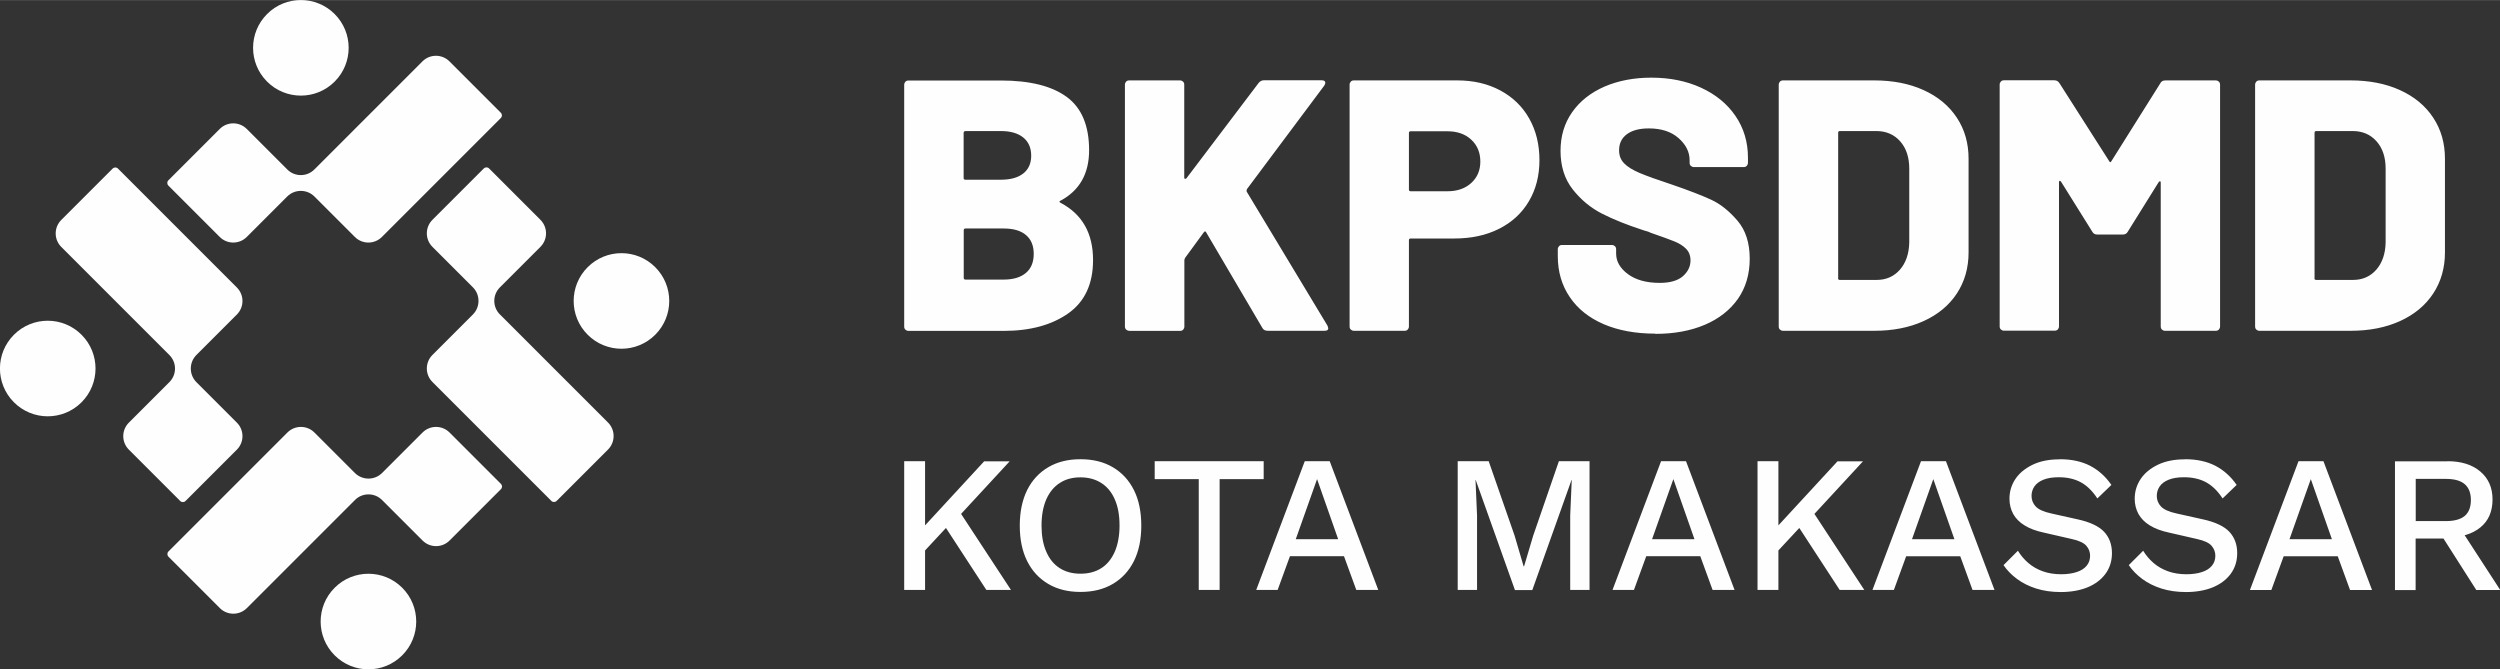
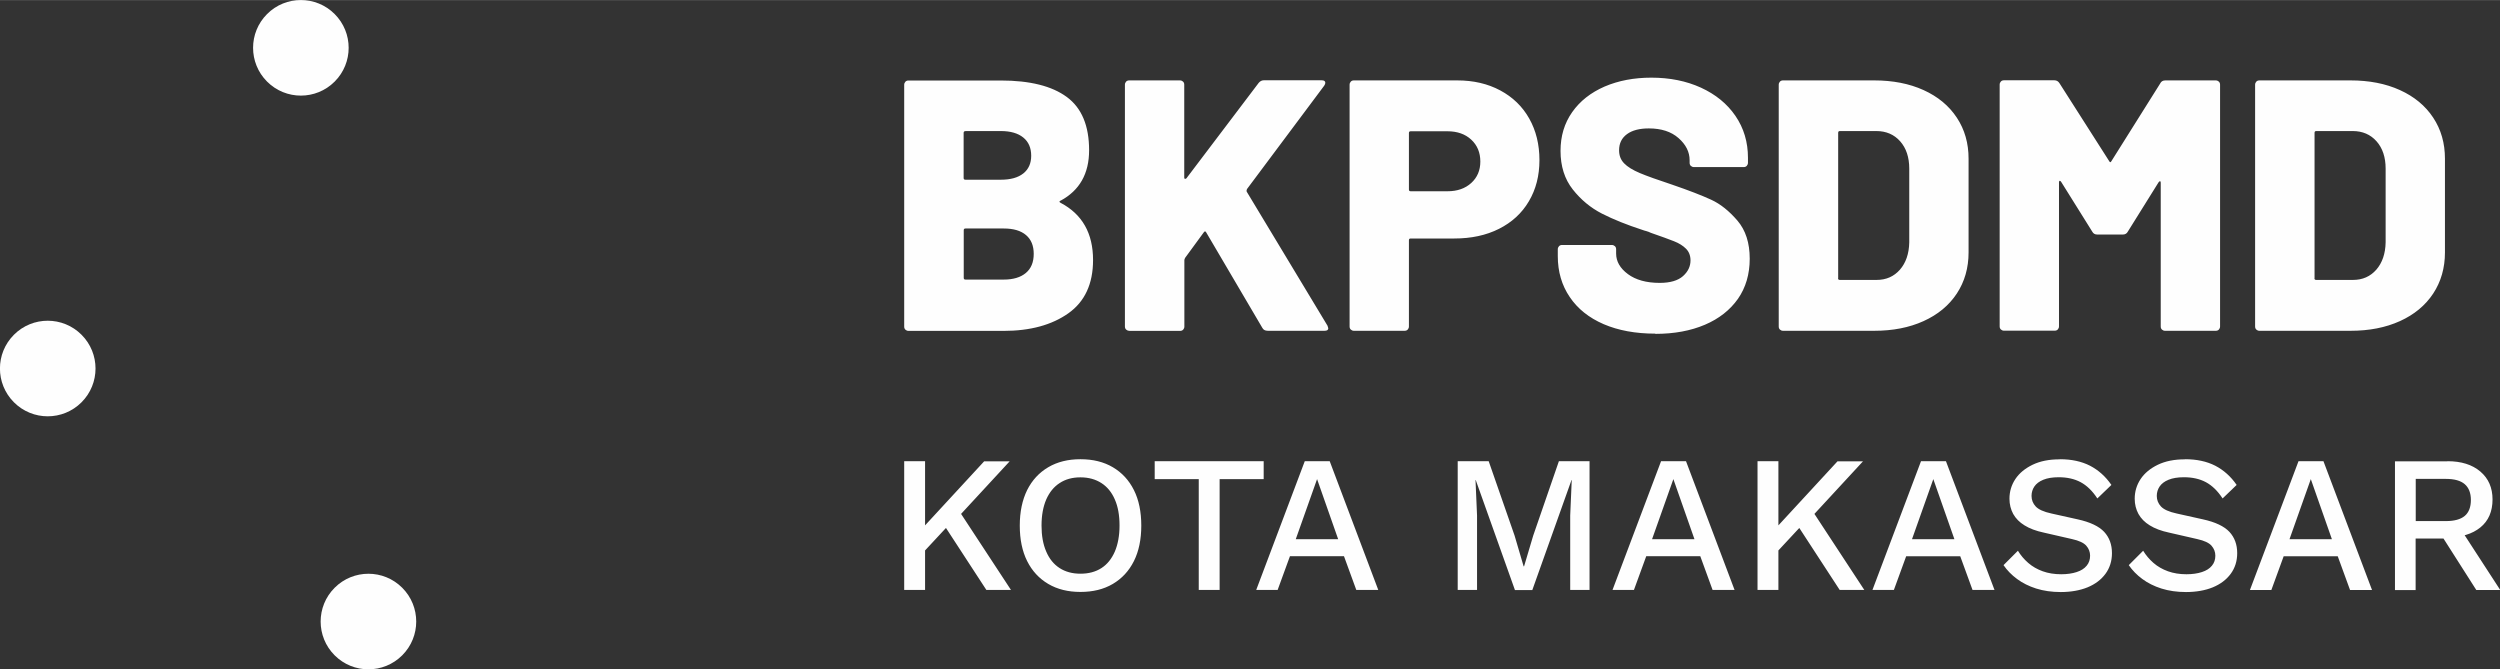
<svg xmlns="http://www.w3.org/2000/svg" xml:space="preserve" width="2.136in" height="0.572in" version="1.1" style="shape-rendering:geometricPrecision; text-rendering:geometricPrecision; image-rendering:optimizeQuality; fill-rule:evenodd; clip-rule:evenodd" viewBox="0 0 227.55 60.92">
  <rect x="0" y="0" width="227.55" height="60.92" fill="#333333" stroke="none" />
  <defs>
    <style type="text/css">
   
    .fil1 {fill:#FEFEFE}
    .fil0 {fill:#FEFEFE;fill-rule:nonzero}
   
  </style>
  </defs>
  <g id="Layer_x0020_1">
    <g id="_1441386855760">
      <g>
        <path class="fil0" d="M96.53 18.25c-0.13,0.07 -0.13,0.13 0,0.2 1.98,1.04 2.96,2.78 2.96,5.21 0,2.17 -0.75,3.79 -2.25,4.85 -1.5,1.06 -3.46,1.6 -5.89,1.6l-8.66 0c-0.11,0 -0.2,-0.04 -0.28,-0.11 -0.08,-0.08 -0.11,-0.17 -0.11,-0.28l0 -22.01c0,-0.11 0.04,-0.2 0.11,-0.28 0.08,-0.08 0.17,-0.11 0.28,-0.11l8.4 0c2.65,0 4.65,0.5 6.01,1.5 1.36,1 2.03,2.62 2.03,4.85 0,2.13 -0.87,3.66 -2.6,4.59zm-8.66 -6.32c-0.11,0 -0.16,0.05 -0.16,0.16l0 4.1c0,0.11 0.05,0.16 0.16,0.16l3.22 0c0.89,0 1.57,-0.19 2.05,-0.57 0.48,-0.38 0.72,-0.92 0.72,-1.61 0,-0.72 -0.24,-1.27 -0.72,-1.66 -0.48,-0.39 -1.16,-0.59 -2.05,-0.59l-3.22 0zm3.48 13.51c0.87,0 1.54,-0.2 2.02,-0.6 0.48,-0.4 0.72,-0.98 0.72,-1.74 0,-0.74 -0.23,-1.31 -0.7,-1.71 -0.47,-0.4 -1.14,-0.6 -2.03,-0.6l-3.48 0c-0.11,0 -0.16,0.05 -0.16,0.16l0 4.33c0,0.11 0.05,0.16 0.16,0.16l3.48 0zm11.43 4.66c-0.11,0 -0.2,-0.04 -0.28,-0.11 -0.08,-0.08 -0.11,-0.17 -0.11,-0.28l0 -22.01c0,-0.11 0.04,-0.2 0.11,-0.28 0.08,-0.08 0.17,-0.11 0.28,-0.11l4.62 0c0.11,0 0.2,0.04 0.28,0.11 0.08,0.08 0.11,0.17 0.11,0.28l0 8.46c0,0.07 0.02,0.1 0.07,0.11 0.04,0.01 0.09,-0.01 0.13,-0.05l6.58 -8.69c0.13,-0.15 0.28,-0.23 0.46,-0.23l5.27 0c0.22,0 0.33,0.08 0.33,0.23 0,0.07 -0.03,0.15 -0.1,0.26l-7.03 9.41c-0.04,0.09 -0.05,0.16 -0.03,0.23l7.36 12.21c0.04,0.13 0.07,0.21 0.07,0.23 0,0.15 -0.11,0.23 -0.33,0.23l-5.18 0c-0.24,0 -0.4,-0.09 -0.49,-0.26l-5.11 -8.69c-0.07,-0.13 -0.14,-0.13 -0.23,0l-1.69 2.31c-0.04,0.09 -0.07,0.15 -0.07,0.2l0 6.06c0,0.11 -0.04,0.2 -0.11,0.28 -0.08,0.08 -0.17,0.11 -0.28,0.11l-4.62 0zm29.85 -22.79c1.48,0 2.78,0.3 3.92,0.91 1.14,0.61 2.02,1.46 2.64,2.56 0.62,1.1 0.93,2.36 0.93,3.79 0,1.41 -0.32,2.66 -0.96,3.74 -0.64,1.09 -1.55,1.92 -2.72,2.51 -1.17,0.59 -2.53,0.88 -4.07,0.88l-3.97 0c-0.11,0 -0.16,0.05 -0.16,0.16l0 7.85c0,0.11 -0.04,0.2 -0.11,0.28 -0.08,0.08 -0.17,0.11 -0.28,0.11l-4.62 0c-0.11,0 -0.2,-0.04 -0.28,-0.11 -0.08,-0.08 -0.11,-0.17 -0.11,-0.28l0 -22.01c0,-0.11 0.04,-0.2 0.11,-0.28 0.08,-0.08 0.17,-0.11 0.28,-0.11l9.41 0zm-0.88 10.09c0.89,0 1.61,-0.25 2.16,-0.75 0.55,-0.5 0.83,-1.15 0.83,-1.95 0,-0.83 -0.28,-1.49 -0.83,-2 -0.55,-0.51 -1.28,-0.76 -2.16,-0.76l-3.35 0c-0.11,0 -0.16,0.05 -0.16,0.16l0 5.14c0,0.11 0.05,0.16 0.16,0.16l3.35 0zm18.92 12.96c-1.8,0 -3.37,-0.29 -4.7,-0.86 -1.34,-0.58 -2.37,-1.4 -3.09,-2.47 -0.73,-1.07 -1.09,-2.32 -1.09,-3.73l0 -0.62c0,-0.11 0.04,-0.2 0.11,-0.28 0.08,-0.08 0.17,-0.11 0.28,-0.11l4.53 0c0.11,0 0.2,0.04 0.28,0.11 0.08,0.08 0.11,0.17 0.11,0.28l0 0.39c0,0.72 0.36,1.34 1.07,1.87 0.72,0.53 1.68,0.8 2.9,0.8 0.95,0 1.66,-0.21 2.12,-0.62 0.46,-0.41 0.68,-0.89 0.68,-1.43 0,-0.43 -0.14,-0.79 -0.41,-1.06 -0.27,-0.27 -0.63,-0.5 -1.09,-0.68 -0.46,-0.18 -1.16,-0.44 -2.12,-0.77 -0.13,-0.07 -0.26,-0.11 -0.39,-0.15 -0.13,-0.03 -0.25,-0.07 -0.36,-0.11 -1.41,-0.46 -2.64,-0.95 -3.68,-1.48 -1.04,-0.53 -1.93,-1.27 -2.67,-2.21 -0.74,-0.94 -1.11,-2.11 -1.11,-3.5 0,-1.35 0.35,-2.52 1.06,-3.53 0.71,-1.01 1.69,-1.78 2.95,-2.33 1.26,-0.54 2.68,-0.81 4.26,-0.81 1.67,0 3.17,0.3 4.51,0.91 1.33,0.61 2.38,1.46 3.14,2.57 0.76,1.11 1.14,2.38 1.14,3.81l0 0.46c0,0.11 -0.04,0.2 -0.11,0.28 -0.08,0.08 -0.17,0.11 -0.28,0.11l-4.53 0c-0.11,0 -0.2,-0.04 -0.28,-0.11 -0.08,-0.08 -0.11,-0.17 -0.11,-0.28l0 -0.23c0,-0.76 -0.34,-1.43 -1.01,-2.02 -0.67,-0.59 -1.57,-0.88 -2.7,-0.88 -0.85,0 -1.51,0.17 -1.99,0.52 -0.48,0.35 -0.72,0.84 -0.72,1.47 0,0.48 0.15,0.87 0.46,1.19 0.3,0.31 0.78,0.61 1.42,0.88 0.64,0.27 1.62,0.62 2.95,1.06 1.52,0.52 2.7,0.98 3.55,1.37 0.85,0.39 1.64,1.03 2.39,1.9 0.75,0.88 1.12,2.03 1.12,3.47 0,1.41 -0.36,2.63 -1.07,3.65 -0.72,1.02 -1.72,1.81 -3.01,2.36 -1.29,0.55 -2.79,0.83 -4.51,0.83zm11.62 -0.26c-0.11,0 -0.2,-0.04 -0.28,-0.11 -0.08,-0.08 -0.11,-0.17 -0.11,-0.28l0 -22.01c0,-0.11 0.04,-0.2 0.11,-0.28 0.08,-0.08 0.17,-0.11 0.28,-0.11l8.3 0c1.69,0 3.19,0.29 4.49,0.88 1.3,0.59 2.31,1.42 3.03,2.51 0.72,1.09 1.07,2.33 1.07,3.74l0 8.53c0,1.41 -0.36,2.66 -1.07,3.74 -0.72,1.09 -1.73,1.92 -3.03,2.51 -1.3,0.59 -2.8,0.88 -4.49,0.88l-8.3 0zm5.01 -4.79c0,0.11 0.05,0.16 0.16,0.16l3.35 0c0.87,0 1.57,-0.31 2.12,-0.93 0.54,-0.62 0.83,-1.45 0.85,-2.49l0 -6.71c0,-1.04 -0.28,-1.87 -0.83,-2.49 -0.55,-0.62 -1.28,-0.93 -2.16,-0.93l-3.32 0c-0.11,0 -0.16,0.05 -0.16,0.16l0 13.22zm29.33 -17.74c0.09,-0.17 0.24,-0.26 0.46,-0.26l4.59 0c0.11,0 0.2,0.04 0.28,0.11 0.08,0.08 0.11,0.17 0.11,0.28l0 22.01c0,0.11 -0.04,0.2 -0.11,0.28 -0.08,0.08 -0.17,0.11 -0.28,0.11l-4.62 0c-0.11,0 -0.2,-0.04 -0.28,-0.11 -0.08,-0.08 -0.11,-0.17 -0.11,-0.28l0 -13.09c0,-0.09 -0.02,-0.13 -0.07,-0.13 -0.04,0 -0.09,0.03 -0.13,0.1l-2.8 4.49c-0.09,0.17 -0.24,0.26 -0.46,0.26l-2.31 0c-0.22,0 -0.37,-0.09 -0.46,-0.26l-2.83 -4.53c-0.04,-0.07 -0.09,-0.1 -0.13,-0.1 -0.04,0 -0.07,0.04 -0.07,0.13l0 13.12c0,0.11 -0.04,0.2 -0.11,0.28 -0.08,0.08 -0.17,0.11 -0.28,0.11l-4.62 0c-0.11,0 -0.2,-0.04 -0.28,-0.11 -0.08,-0.08 -0.11,-0.17 -0.11,-0.28l0 -22.01c0,-0.11 0.04,-0.2 0.11,-0.28 0.08,-0.08 0.17,-0.11 0.28,-0.11l4.59 0c0.2,0 0.35,0.09 0.46,0.26l4.53 7.1c0.07,0.13 0.13,0.13 0.2,0l4.46 -7.1zm9.02 22.53c-0.11,0 -0.2,-0.04 -0.28,-0.11 -0.08,-0.08 -0.11,-0.17 -0.11,-0.28l0 -22.01c0,-0.11 0.04,-0.2 0.11,-0.28 0.08,-0.08 0.17,-0.11 0.28,-0.11l8.3 0c1.69,0 3.19,0.29 4.49,0.88 1.3,0.59 2.31,1.42 3.03,2.51 0.72,1.09 1.07,2.33 1.07,3.74l0 8.53c0,1.41 -0.36,2.66 -1.07,3.74 -0.72,1.09 -1.73,1.92 -3.03,2.51 -1.3,0.59 -2.8,0.88 -4.49,0.88l-8.3 0zm5.01 -4.79c0,0.11 0.05,0.16 0.16,0.16l3.35 0c0.87,0 1.57,-0.31 2.12,-0.93 0.54,-0.62 0.83,-1.45 0.85,-2.49l0 -6.71c0,-1.04 -0.28,-1.87 -0.83,-2.49 -0.55,-0.62 -1.28,-0.93 -2.16,-0.93l-3.32 0c-0.11,0 -0.16,0.05 -0.16,0.16l0 13.22z" />
        <path class="fil0" d="M91.91 41.97l-5.22 5.65 -0.21 0.02 -3.04 3.27 -0.18 -2.08 6.32 -6.85 2.33 0zm-7.71 0l0 11.72 -1.9 0 0 -11.72 1.9 0zm2.88 4.19l4.94 7.53 -2.24 0 -4.21 -6.46 1.51 -1.07zm11.26 -4.37c1.14,0 2.12,0.24 2.95,0.73 0.83,0.49 1.47,1.18 1.92,2.08 0.45,0.9 0.67,1.98 0.67,3.23 0,1.25 -0.22,2.33 -0.67,3.23 -0.45,0.9 -1.09,1.59 -1.92,2.08 -0.83,0.49 -1.81,0.73 -2.95,0.73 -1.12,0 -2.1,-0.24 -2.93,-0.73 -0.83,-0.49 -1.47,-1.18 -1.92,-2.08 -0.45,-0.9 -0.67,-1.98 -0.67,-3.23 0,-1.26 0.23,-2.33 0.67,-3.23 0.45,-0.9 1.09,-1.59 1.92,-2.08 0.83,-0.49 1.81,-0.73 2.93,-0.73zm0 1.65c-0.73,0 -1.36,0.17 -1.89,0.52 -0.53,0.34 -0.93,0.84 -1.22,1.49 -0.28,0.65 -0.43,1.44 -0.43,2.38 0,0.92 0.14,1.71 0.43,2.37 0.28,0.66 0.69,1.16 1.22,1.5 0.53,0.34 1.16,0.51 1.89,0.51 0.75,0 1.38,-0.17 1.91,-0.51 0.53,-0.34 0.93,-0.84 1.22,-1.5 0.28,-0.66 0.43,-1.45 0.43,-2.37 0,-0.94 -0.14,-1.73 -0.43,-2.38 -0.28,-0.65 -0.69,-1.15 -1.22,-1.49 -0.53,-0.34 -1.16,-0.52 -1.91,-0.52zm16.68 -1.47l0 1.63 -4.01 0 0 10.09 -1.9 0 0 -10.09 -4.01 0 0 -1.63 9.93 0zm10.44 11.72l-2.01 0 -1.12 -3.07 -4.92 0 -1.12 3.07 -1.95 0 4.42 -11.72 2.27 0 4.42 11.72zm-7.51 -4.62l3.85 0 -1.92 -5.47 -1.94 5.47zm26.73 -7.1l0 11.72 -1.76 0 0 -6.78 0.14 -3.23 -0.02 0 -3.57 10.02 -1.58 0 -3.57 -10.02 -0.02 0 0.14 3.23 0 6.78 -1.76 0 0 -11.72 2.82 0 2.36 6.78 0.82 2.79 0.04 0 0.83 -2.79 2.34 -6.78 2.77 0zm13.21 11.72l-2.01 0 -1.12 -3.07 -4.92 0 -1.12 3.07 -1.95 0 4.42 -11.72 2.27 0 4.42 11.72zm-7.51 -4.62l3.85 0 -1.92 -5.47 -1.94 5.47zm19.2 -7.1l-5.22 5.65 -0.21 0.02 -3.04 3.27 -0.18 -2.08 6.32 -6.85 2.33 0zm-7.71 0l0 11.72 -1.9 0 0 -11.72 1.9 0zm2.88 4.19l4.94 7.53 -2.24 0 -4.21 -6.46 1.51 -1.07zm16.8 7.53l-2.01 0 -1.12 -3.07 -4.92 0 -1.12 3.07 -1.95 0 4.42 -11.72 2.27 0 4.42 11.72zm-7.51 -4.62l3.85 0 -1.92 -5.47 -1.94 5.47zm13.46 -7.28c1.05,0 1.97,0.2 2.73,0.59 0.77,0.4 1.42,0.98 1.95,1.75l-1.28 1.23c-0.45,-0.69 -0.96,-1.18 -1.52,-1.48 -0.56,-0.3 -1.23,-0.45 -2,-0.45 -0.57,0 -1.04,0.08 -1.4,0.23 -0.37,0.15 -0.64,0.36 -0.81,0.61 -0.17,0.25 -0.26,0.54 -0.26,0.86 0,0.37 0.13,0.69 0.38,0.96 0.25,0.27 0.73,0.49 1.43,0.64l2.38 0.53c1.14,0.25 1.94,0.63 2.42,1.14 0.47,0.51 0.71,1.15 0.71,1.94 0,0.72 -0.2,1.35 -0.59,1.88 -0.39,0.53 -0.93,0.94 -1.63,1.23 -0.69,0.28 -1.51,0.43 -2.44,0.43 -0.83,0 -1.57,-0.11 -2.24,-0.32 -0.66,-0.21 -1.24,-0.5 -1.74,-0.87 -0.5,-0.37 -0.91,-0.79 -1.23,-1.26l1.31 -1.31c0.25,0.41 0.56,0.78 0.94,1.11 0.38,0.33 0.82,0.58 1.32,0.76 0.5,0.18 1.06,0.27 1.68,0.27 0.54,0 1.02,-0.07 1.41,-0.2 0.4,-0.13 0.7,-0.32 0.91,-0.58 0.21,-0.25 0.31,-0.56 0.31,-0.91 0,-0.34 -0.12,-0.65 -0.35,-0.91 -0.23,-0.26 -0.66,-0.46 -1.29,-0.6l-2.57 -0.59c-0.71,-0.15 -1.3,-0.37 -1.76,-0.66 -0.46,-0.28 -0.8,-0.63 -1.03,-1.04 -0.22,-0.41 -0.34,-0.87 -0.34,-1.38 0,-0.66 0.18,-1.26 0.54,-1.8 0.36,-0.54 0.89,-0.97 1.57,-1.3 0.69,-0.33 1.5,-0.49 2.45,-0.49zm11.4 0c1.05,0 1.97,0.2 2.73,0.59 0.77,0.4 1.42,0.98 1.95,1.75l-1.28 1.23c-0.45,-0.69 -0.96,-1.18 -1.52,-1.48 -0.56,-0.3 -1.23,-0.45 -2,-0.45 -0.57,0 -1.04,0.08 -1.4,0.23 -0.37,0.15 -0.64,0.36 -0.81,0.61 -0.17,0.25 -0.26,0.54 -0.26,0.86 0,0.37 0.13,0.69 0.38,0.96 0.25,0.27 0.73,0.49 1.43,0.64l2.38 0.53c1.14,0.25 1.94,0.63 2.42,1.14 0.47,0.51 0.71,1.15 0.71,1.94 0,0.72 -0.2,1.35 -0.59,1.88 -0.39,0.53 -0.93,0.94 -1.63,1.23 -0.69,0.28 -1.51,0.43 -2.44,0.43 -0.83,0 -1.57,-0.11 -2.24,-0.32 -0.66,-0.21 -1.24,-0.5 -1.74,-0.87 -0.5,-0.37 -0.91,-0.79 -1.23,-1.26l1.31 -1.31c0.25,0.41 0.56,0.78 0.94,1.11 0.38,0.33 0.82,0.58 1.32,0.76 0.5,0.18 1.06,0.27 1.68,0.27 0.54,0 1.02,-0.07 1.41,-0.2 0.4,-0.13 0.7,-0.32 0.91,-0.58 0.21,-0.25 0.31,-0.56 0.31,-0.91 0,-0.34 -0.12,-0.65 -0.35,-0.91 -0.23,-0.26 -0.66,-0.46 -1.29,-0.6l-2.57 -0.59c-0.71,-0.15 -1.3,-0.37 -1.76,-0.66 -0.46,-0.28 -0.8,-0.63 -1.03,-1.04 -0.22,-0.41 -0.34,-0.87 -0.34,-1.38 0,-0.66 0.18,-1.26 0.54,-1.8 0.36,-0.54 0.89,-0.97 1.57,-1.3 0.69,-0.33 1.5,-0.49 2.45,-0.49zm17.01 11.9l-2.01 0 -1.12 -3.07 -4.92 0 -1.12 3.07 -1.95 0 4.42 -11.72 2.27 0 4.42 11.72zm-7.51 -4.62l3.85 0 -1.92 -5.47 -1.94 5.47zm14.37 -7.1c1.25,0 2.25,0.31 2.99,0.94 0.74,0.63 1.11,1.47 1.11,2.54 0,1.1 -0.37,1.95 -1.11,2.55 -0.74,0.6 -1.74,0.9 -2.99,0.9l-0.18 0.11 -2.72 0 0 4.69 -1.88 0 0 -11.72 4.78 0zm-0.14 5.45c0.77,0 1.34,-0.16 1.71,-0.47 0.37,-0.31 0.56,-0.8 0.56,-1.45 0,-0.64 -0.19,-1.12 -0.56,-1.44 -0.37,-0.32 -0.94,-0.48 -1.71,-0.48l-2.75 0 0 3.84 2.75 0zm1.12 0.39l3.82 5.88 -2.18 0 -3.27 -5.13 1.63 -0.75z" />
      </g>
      <g>
        <path class="fil1" d="M30.46 7.42c-1.7,1.7 -4.45,1.7 -6.15,0 -1.7,-1.7 -1.7,-4.45 0,-6.15 1.7,-1.7 4.45,-1.7 6.15,0 1.7,1.7 1.7,4.45 0,6.15z" />
-         <path class="fil1" d="M15.33 16.4l4.67 -4.67c0.68,-0.68 1.78,-0.68 2.46,0l3.69 3.69c0.68,0.68 1.78,0.68 2.46,0l9.84 -9.84c0.68,-0.68 1.78,-0.68 2.46,0l4.67 4.67c0.14,0.14 0.14,0.36 0,0.49l-10.82 10.82c-0.68,0.68 -1.78,0.68 -2.46,0l-3.69 -3.69c-0.68,-0.67 -1.78,-0.67 -2.46,0l-3.69 3.69c-0.68,0.68 -1.78,0.68 -2.46,0l-4.67 -4.67c-0.14,-0.14 -0.14,-0.36 0,-0.49z" />
        <path class="fil1" d="M30.46 53.49c1.7,-1.7 4.45,-1.7 6.15,0 1.7,1.7 1.7,4.45 0,6.15 -1.7,1.7 -4.45,1.7 -6.15,0 -1.7,-1.7 -1.7,-4.45 0,-6.15z" />
-         <path class="fil1" d="M45.59 44.52l-4.67 4.67c-0.68,0.68 -1.78,0.68 -2.46,0l-3.69 -3.69c-0.68,-0.68 -1.78,-0.68 -2.46,-0l-9.84 9.84c-0.68,0.68 -1.78,0.68 -2.46,0l-4.67 -4.67c-0.14,-0.14 -0.14,-0.36 0,-0.49l10.82 -10.82c0.68,-0.68 1.78,-0.68 2.46,0l3.69 3.69c0.68,0.67 1.78,0.67 2.46,-0l3.69 -3.69c0.68,-0.68 1.78,-0.68 2.46,0l4.67 4.67c0.14,0.14 0.14,0.36 0,0.49z" />
        <path class="fil1" d="M7.42 30.46c1.7,1.7 1.7,4.45 0,6.15 -1.7,1.7 -4.45,1.7 -6.15,0 -1.7,-1.7 -1.7,-4.45 0,-6.15 1.7,-1.7 4.45,-1.7 6.15,0z" />
-         <path class="fil1" d="M16.4 45.59l-4.67 -4.67c-0.68,-0.68 -0.68,-1.78 0,-2.46l3.69 -3.69c0.68,-0.68 0.68,-1.78 0,-2.46l-9.84 -9.84c-0.68,-0.68 -0.68,-1.78 0,-2.46l4.67 -4.67c0.14,-0.14 0.36,-0.14 0.49,0l10.82 10.82c0.68,0.68 0.68,1.78 0,2.46l-3.69 3.69c-0.67,0.68 -0.67,1.78 0,2.46l3.69 3.69c0.68,0.68 0.68,1.78 0,2.46l-4.67 4.67c-0.14,0.14 -0.36,0.14 -0.49,0z" />
-         <path class="fil1" d="M53.49 30.46c-1.7,-1.7 -1.7,-4.45 0,-6.15 1.7,-1.7 4.45,-1.7 6.15,0 1.7,1.7 1.7,4.45 0,6.15 -1.7,1.7 -4.45,1.7 -6.15,0z" />
-         <path class="fil1" d="M44.52 15.33l4.67 4.67c0.68,0.68 0.68,1.78 0,2.46l-3.69 3.69c-0.68,0.68 -0.68,1.78 0,2.46l9.84 9.84c0.68,0.68 0.68,1.78 0,2.46l-4.67 4.67c-0.14,0.14 -0.36,0.14 -0.49,0l-10.82 -10.82c-0.68,-0.68 -0.68,-1.78 0,-2.46l3.69 -3.69c0.67,-0.68 0.67,-1.78 -0,-2.46l-3.69 -3.69c-0.68,-0.68 -0.68,-1.78 0,-2.46l4.67 -4.67c0.14,-0.14 0.36,-0.14 0.49,0z" />
      </g>
    </g>
  </g>
</svg>